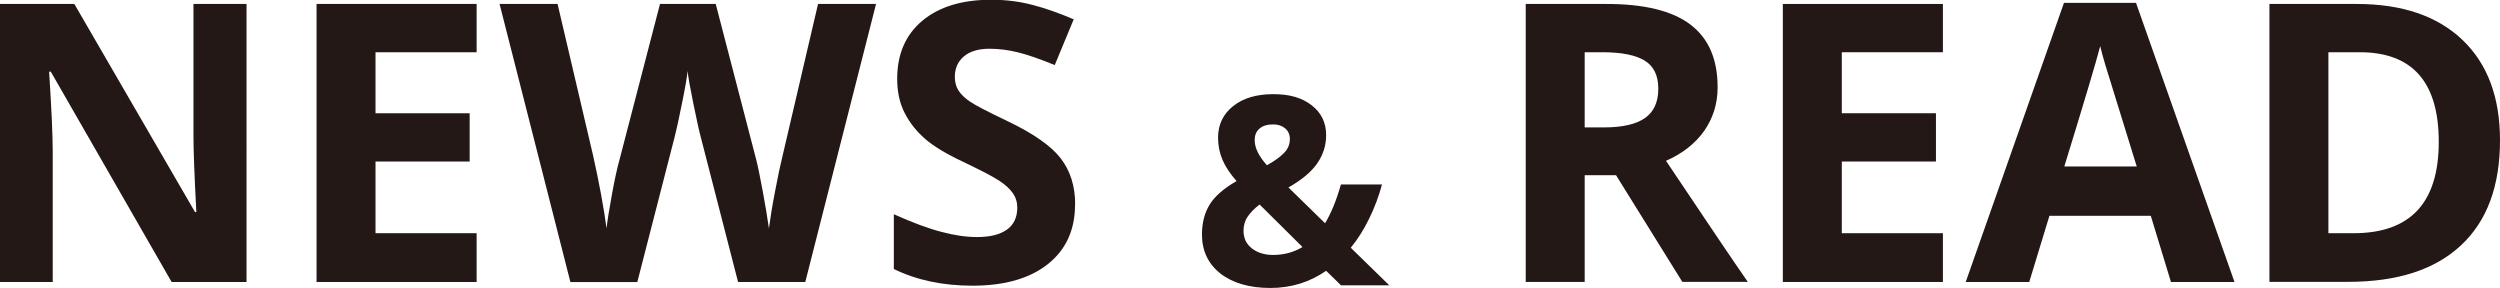
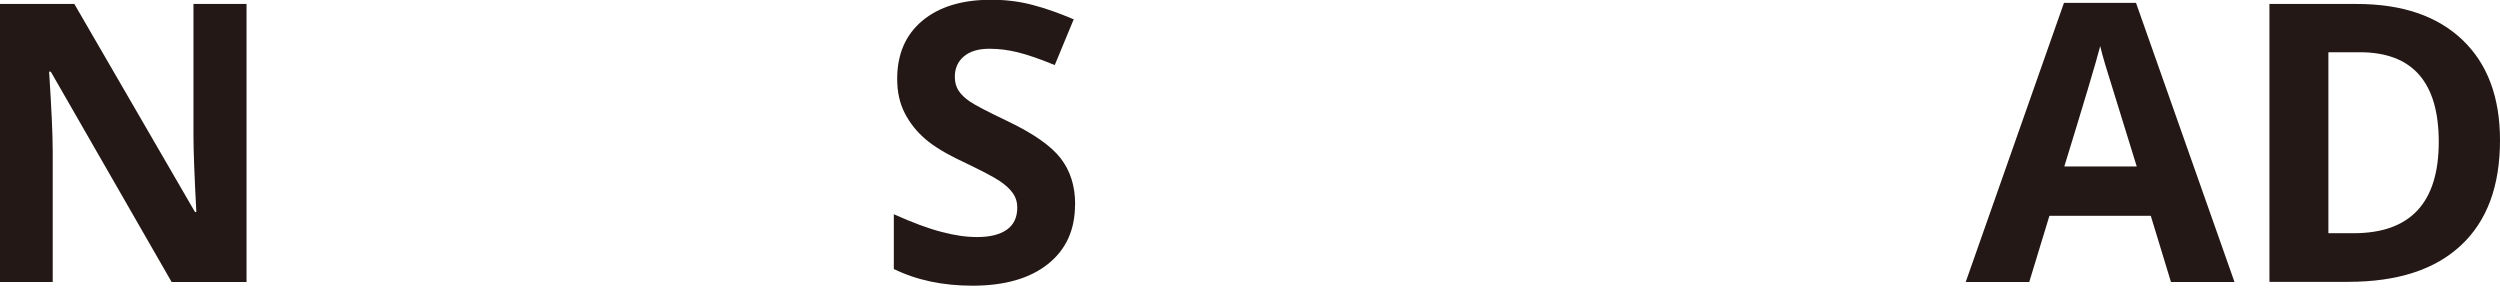
<svg xmlns="http://www.w3.org/2000/svg" id="_レイヤー_1" viewBox="0 0 208.18 23.97">
  <defs>
    <style>.cls-1{fill:#231815;}</style>
  </defs>
  <path class="cls-1" d="M20.53,23.48h-6.24L4.23,5.97h-.14c.2,3.09,.3,5.3,.3,6.62v10.89H0V.33H6.19l10.05,17.33h.11c-.16-3.01-.24-5.13-.24-6.38V.33h4.42V23.48Z" />
-   <path class="cls-1" d="M39.69,23.48h-13.33V.33h13.33V4.35h-8.42v5.08h7.84v4.02h-7.84v5.97h8.42v4.05Z" />
-   <path class="cls-1" d="M67.05,23.48h-5.59l-3.13-12.16c-.12-.43-.31-1.33-.59-2.68-.28-1.36-.44-2.27-.48-2.73-.06,.57-.22,1.49-.48,2.75-.25,1.26-.45,2.16-.59,2.7l-3.12,12.13h-5.57L41.6,.33h4.83l2.96,12.63c.52,2.33,.89,4.35,1.12,6.06,.06-.6,.21-1.53,.44-2.79,.23-1.26,.44-2.24,.64-2.94L54.96,.33h4.64l3.37,12.96c.15,.58,.33,1.47,.55,2.66,.22,1.19,.39,2.22,.51,3.07,.11-.82,.27-1.85,.51-3.08,.23-1.23,.44-2.22,.63-2.98L68.12,.33h4.83l-5.89,23.14Z" />
  <path class="cls-1" d="M89.52,17.05c0,2.09-.75,3.74-2.26,4.94s-3.6,1.8-6.28,1.8c-2.47,0-4.65-.46-6.55-1.39v-4.56c1.56,.7,2.88,1.19,3.97,1.47,1.08,.29,2.07,.43,2.97,.43,1.08,0,1.9-.21,2.48-.62,.57-.41,.86-1.02,.86-1.84,0-.45-.13-.86-.38-1.21-.25-.35-.62-.69-1.12-1.02s-1.49-.85-3-1.57c-1.41-.66-2.47-1.3-3.18-1.92s-1.27-1.32-1.69-2.14c-.42-.81-.63-1.76-.63-2.85,0-2.05,.69-3.66,2.08-4.83,1.39-1.17,3.31-1.76,5.75-1.76,1.2,0,2.35,.14,3.44,.43,1.09,.28,2.23,.69,3.43,1.2l-1.58,3.81c-1.23-.51-2.26-.86-3.06-1.06-.81-.2-1.6-.3-2.38-.3-.93,0-1.64,.22-2.14,.65s-.74,1-.74,1.69c0,.43,.1,.81,.3,1.13,.2,.32,.52,.63,.96,.93,.44,.3,1.47,.84,3.11,1.62,2.16,1.03,3.65,2.07,4.45,3.11,.8,1.04,1.2,2.31,1.2,3.82Z" />
-   <path class="cls-1" d="M115.72,23.76h-4.05l-1.24-1.21c-1.37,.95-2.92,1.43-4.64,1.43s-3.13-.4-4.16-1.2c-1.02-.8-1.54-1.89-1.54-3.25,0-.98,.22-1.82,.65-2.51,.43-.69,1.18-1.34,2.23-1.94-.54-.62-.93-1.2-1.17-1.77-.24-.56-.37-1.18-.37-1.84,0-1.09,.42-1.97,1.25-2.63,.83-.67,1.95-1,3.35-1s2.4,.31,3.2,.93c.8,.62,1.2,1.45,1.2,2.49,0,.85-.25,1.63-.74,2.34-.49,.71-1.29,1.38-2.4,2.01l3.05,2.98c.51-.84,.95-1.92,1.32-3.23h3.42c-.26,.97-.61,1.91-1.06,2.83-.45,.92-.96,1.74-1.54,2.44l3.23,3.15Zm-12.17-4.55c0,.62,.23,1.11,.69,1.47s1.05,.55,1.78,.55c.9,0,1.71-.22,2.44-.66l-3.57-3.54c-.42,.32-.74,.64-.98,.99-.24,.34-.36,.74-.36,1.19Zm3.86-7.62c0-.38-.13-.68-.39-.9-.26-.22-.59-.33-1-.33-.48,0-.86,.11-1.13,.34-.28,.23-.41,.56-.41,.98,0,.63,.34,1.33,1.02,2.08,.62-.34,1.09-.68,1.42-1.02,.33-.33,.49-.72,.49-1.17Z" />
-   <path class="cls-1" d="M131.96,14.6v8.88h-4.91V.33h6.74c3.14,0,5.47,.57,6.98,1.72,1.51,1.15,2.26,2.88,2.26,5.22,0,1.36-.38,2.57-1.12,3.63-.75,1.06-1.81,1.89-3.18,2.49,3.48,5.2,5.75,8.56,6.81,10.08h-5.45l-5.52-8.88h-2.61Zm0-3.99h1.58c1.55,0,2.7-.26,3.44-.78s1.11-1.33,1.11-2.44-.38-1.88-1.13-2.34-1.92-.7-3.51-.7h-1.49v6.25Z" />
-   <path class="cls-1" d="M161.79,23.48h-13.33V.33h13.33V4.35h-8.42v5.08h7.84v4.02h-7.84v5.97h8.42v4.05Z" />
  <path class="cls-1" d="M180.78,23.48l-1.68-5.51h-8.44l-1.68,5.51h-5.29L171.87,.24h6l8.2,23.24h-5.29Zm-2.85-9.62c-1.55-4.99-2.42-7.81-2.62-8.47s-.33-1.17-.42-1.55c-.35,1.35-1.35,4.69-2.99,10.02h6.03Z" />
  <path class="cls-1" d="M208.18,11.68c0,3.81-1.08,6.73-3.25,8.75-2.17,2.03-5.3,3.04-9.4,3.04h-6.55V.33h7.27c3.78,0,6.71,1,8.8,2.99,2.09,1.99,3.13,4.78,3.13,8.36Zm-5.1,.13c0-4.97-2.19-7.46-6.58-7.46h-2.61v15.07h2.1c4.73,0,7.09-2.54,7.09-7.61Z" />
</svg>